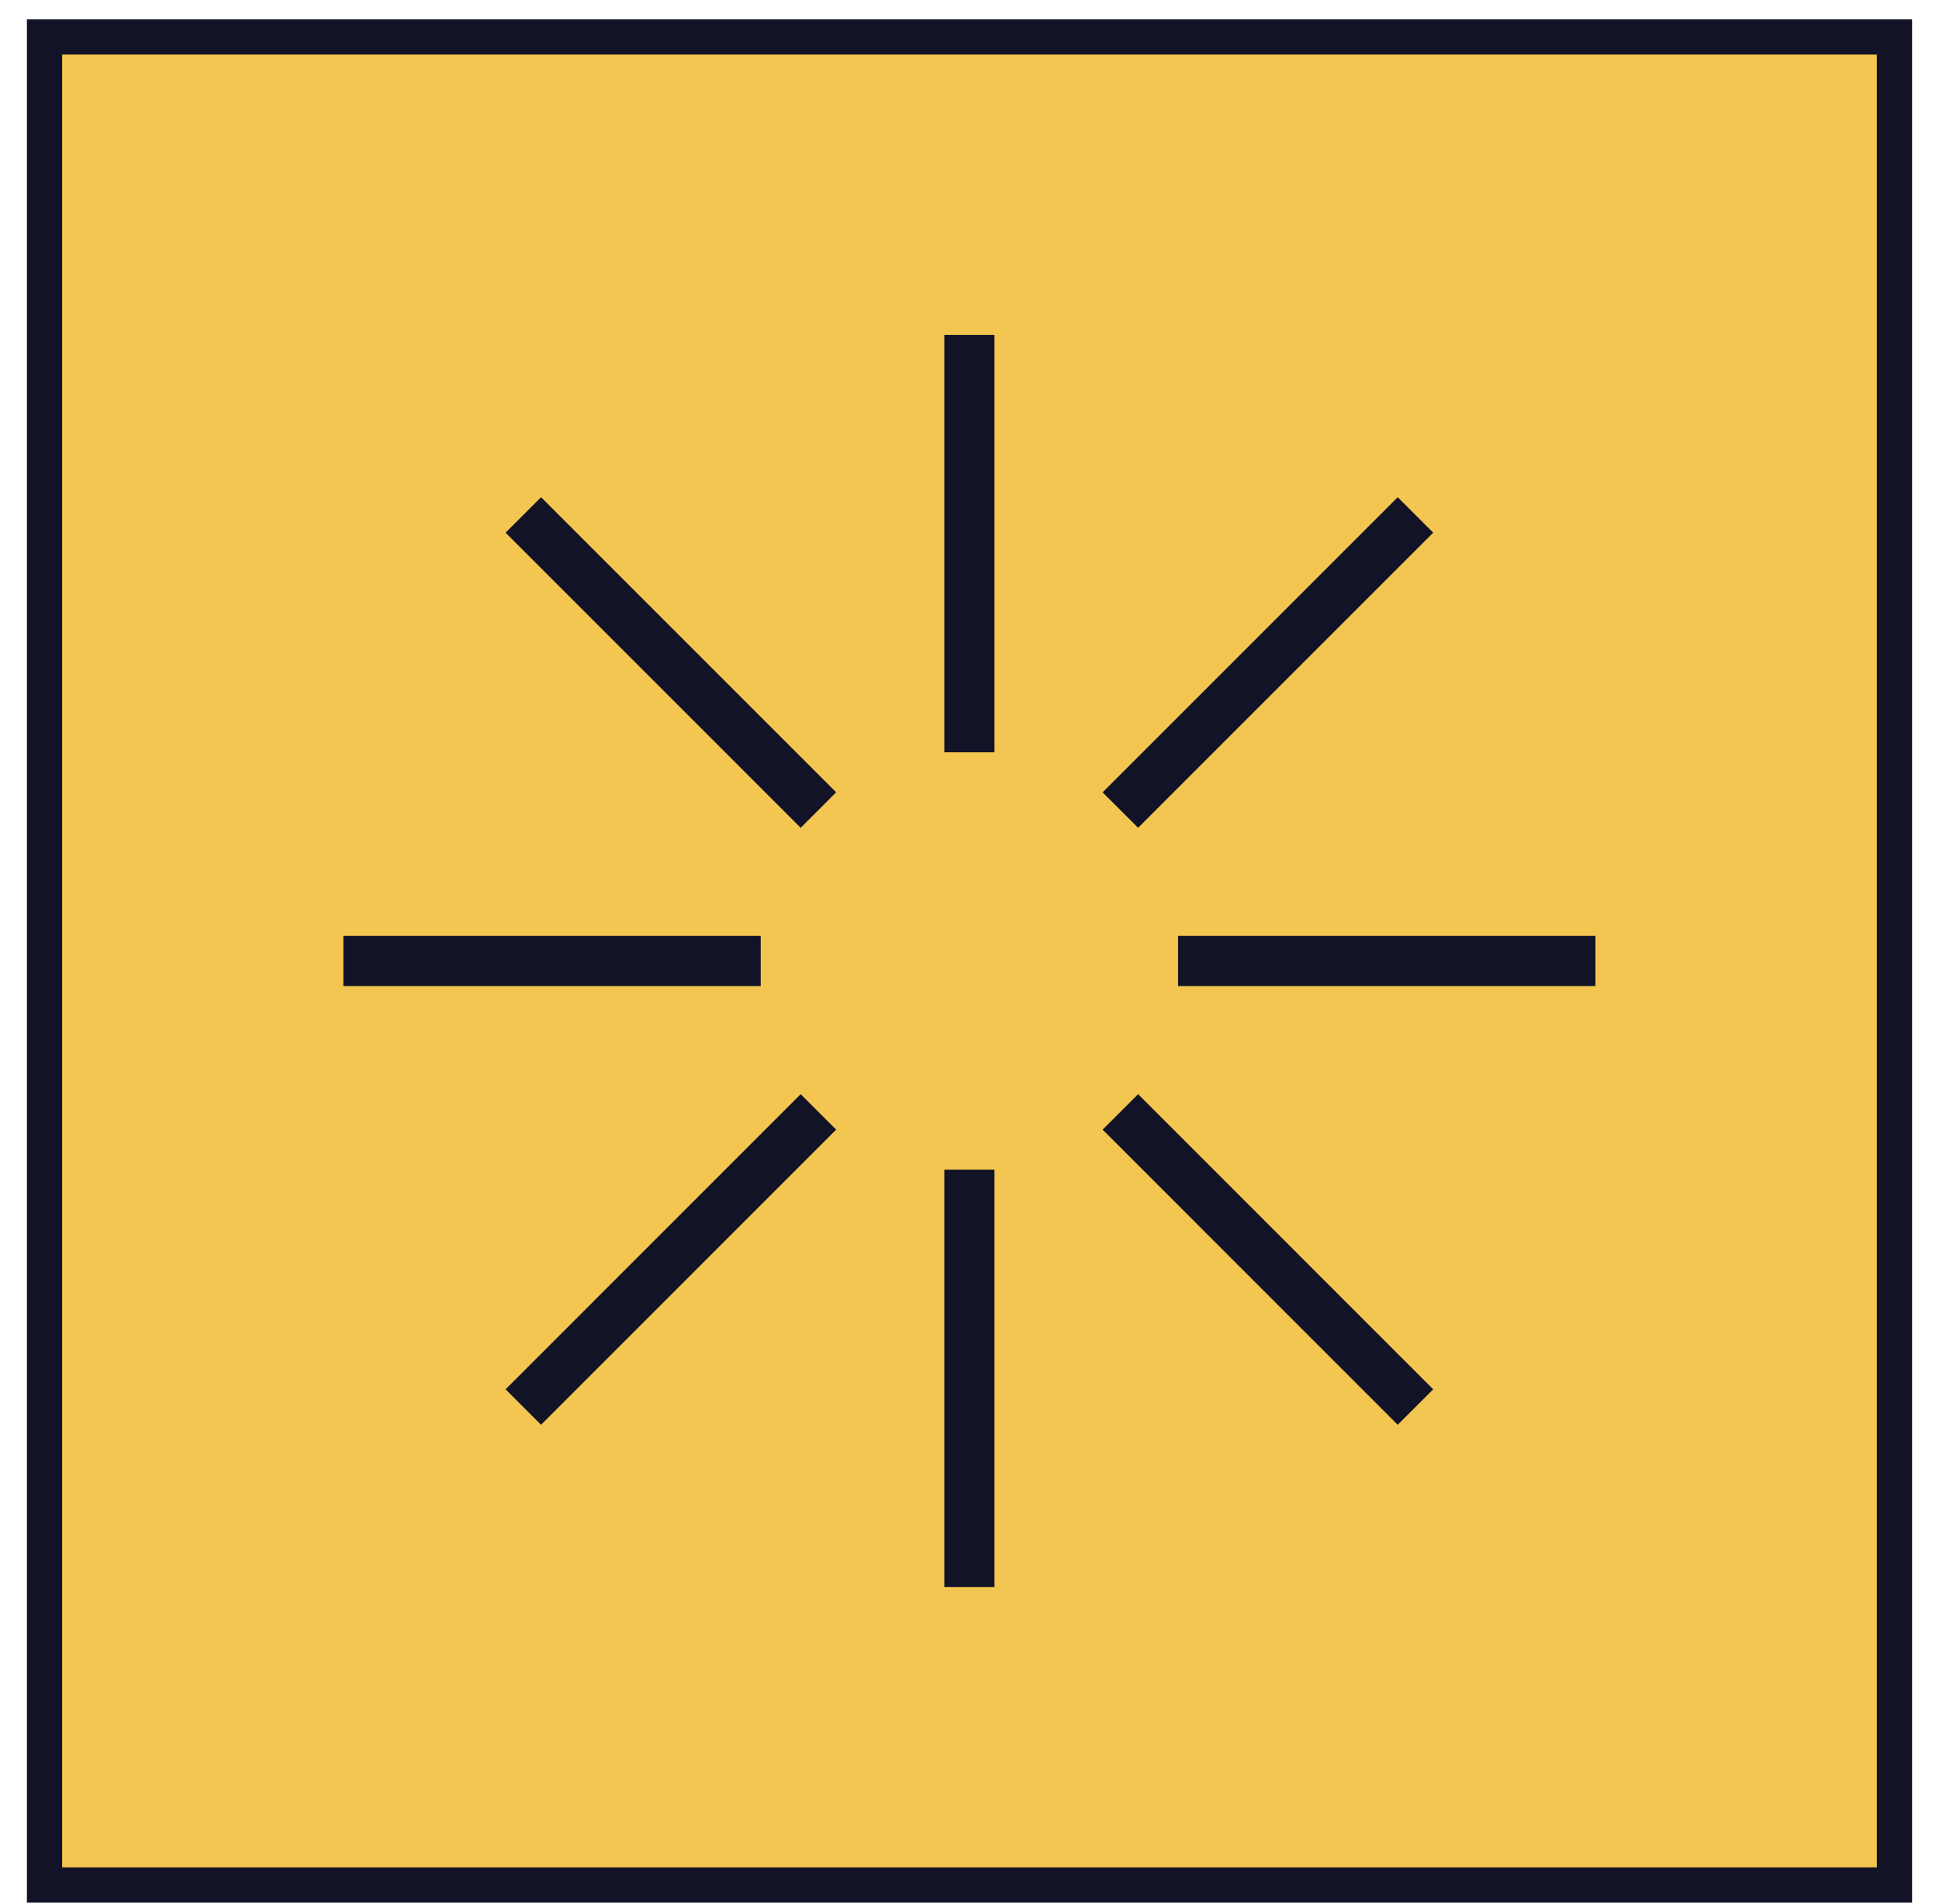
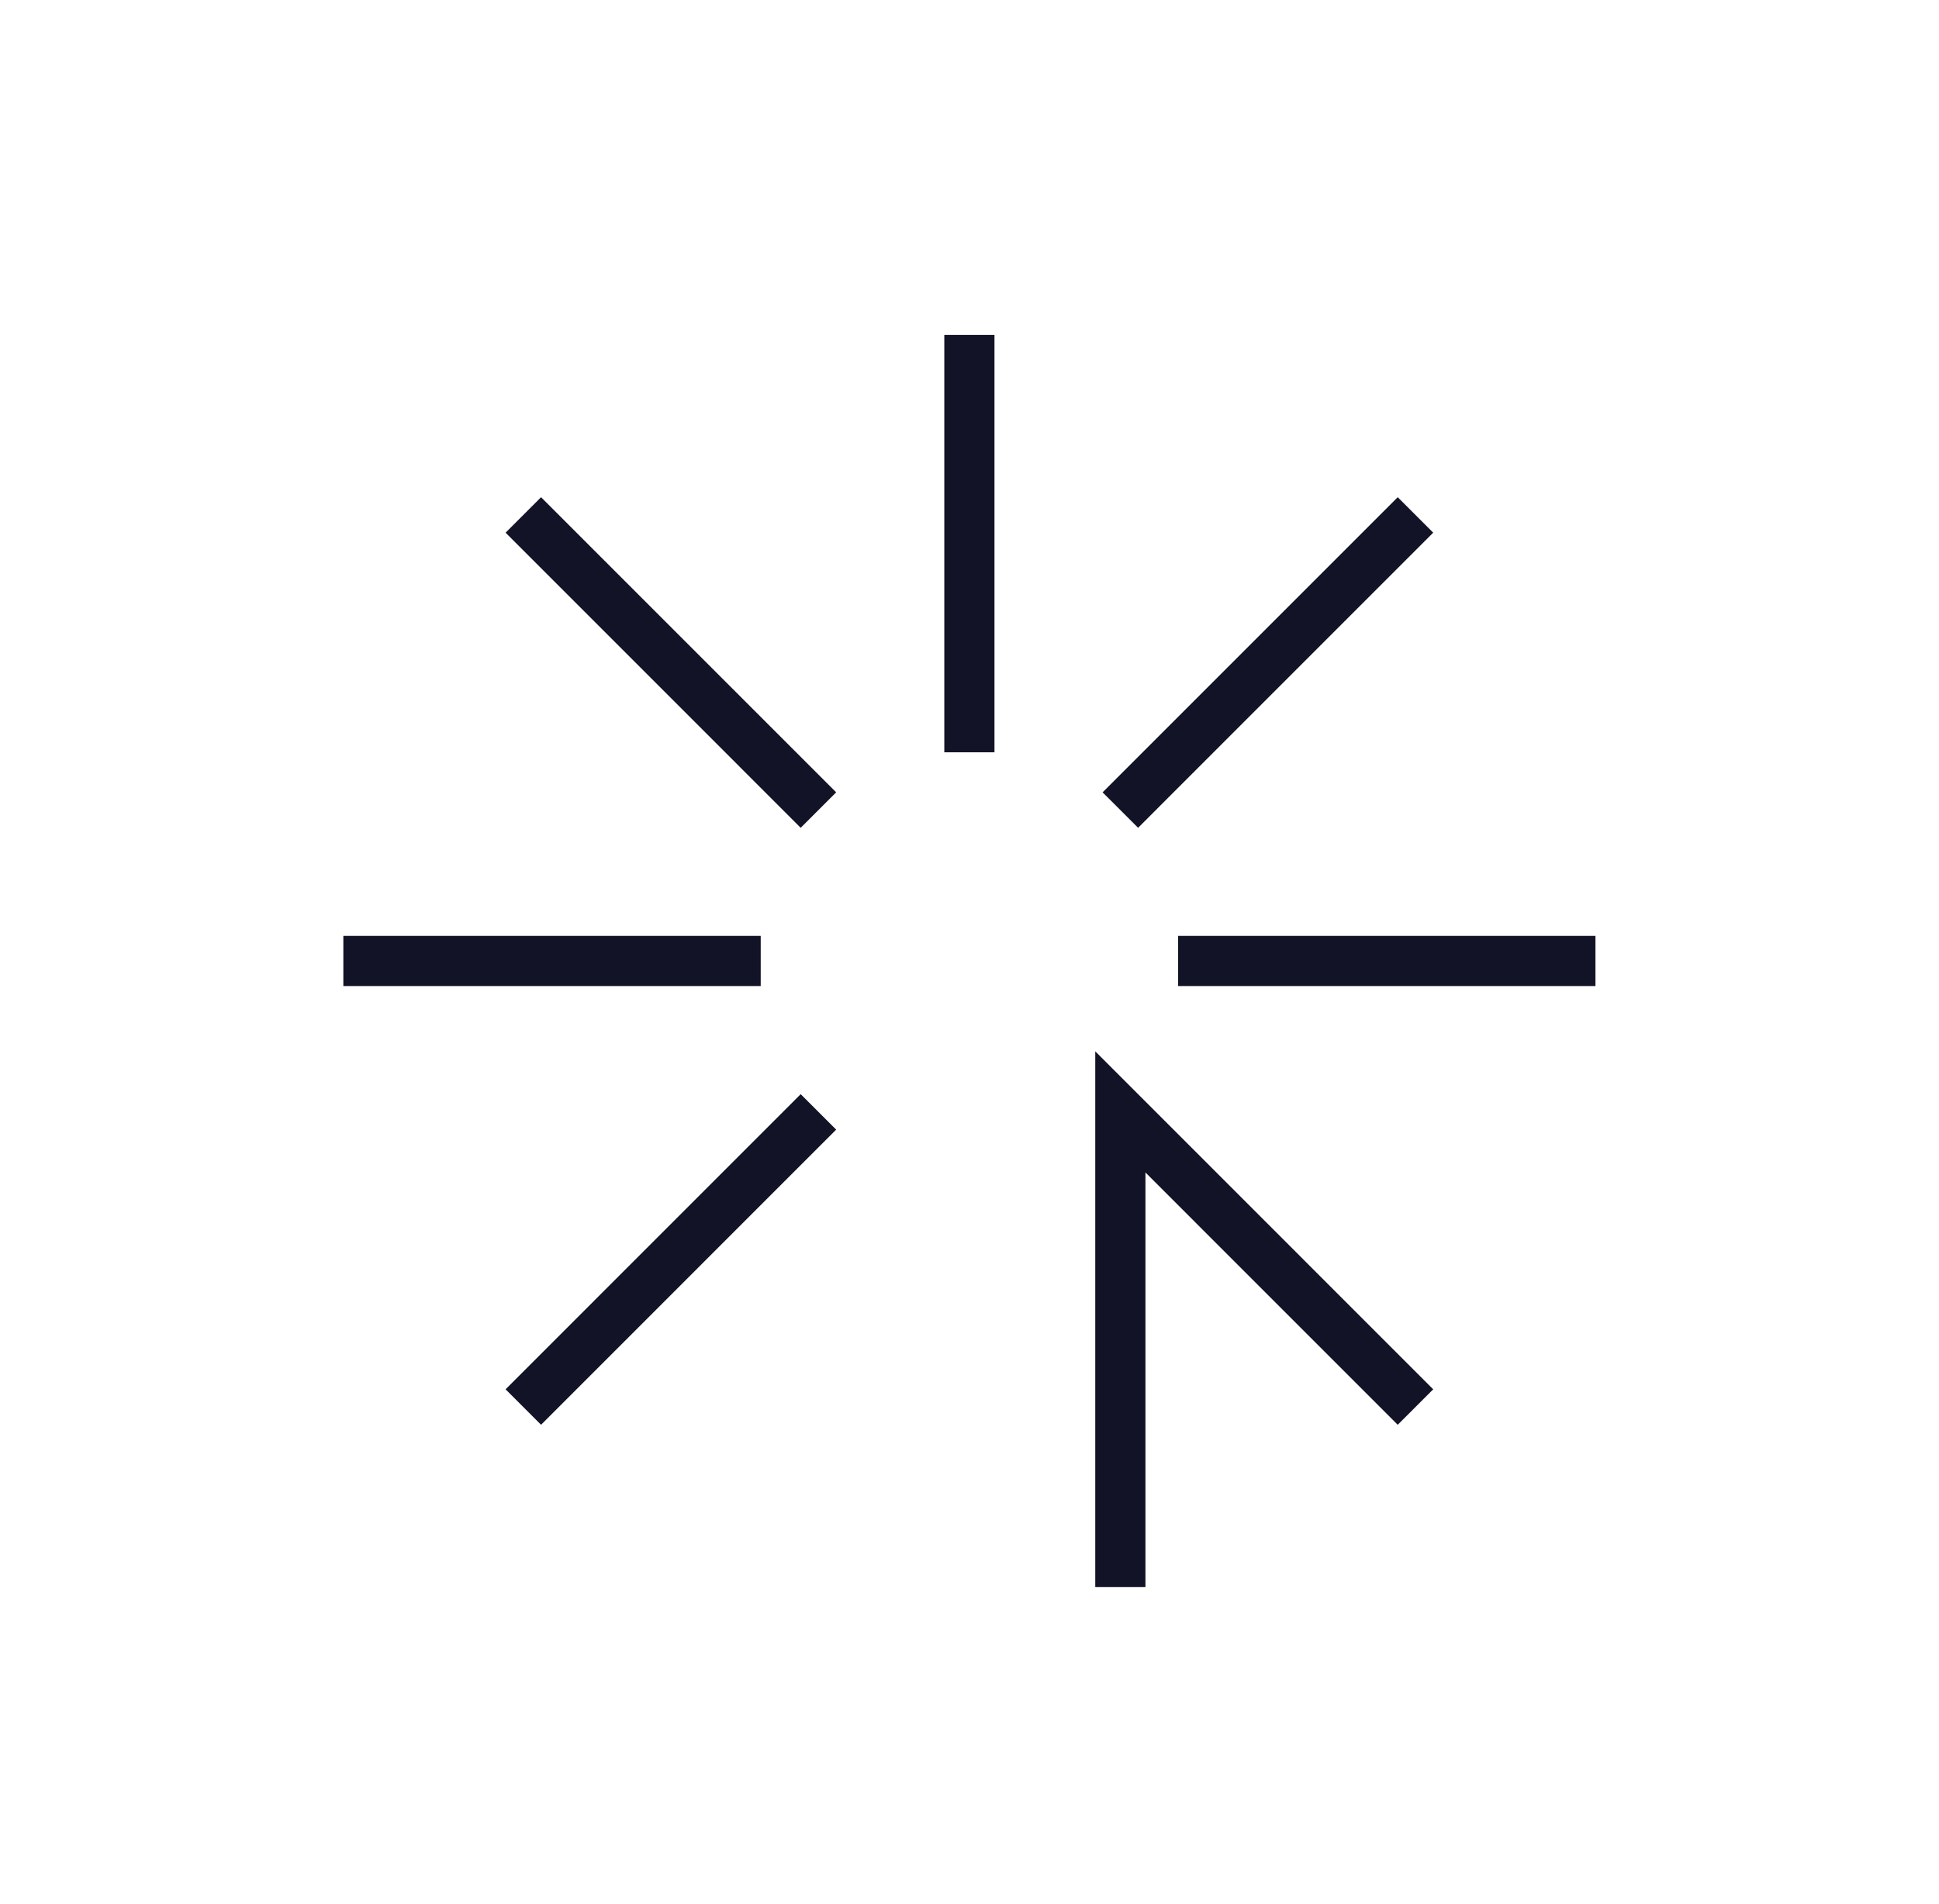
<svg xmlns="http://www.w3.org/2000/svg" width="55" height="54" viewBox="0 0 55 54" fill="none">
-   <rect x="1.263" y="1.048" width="52.473" height="52.423" fill="#F3C651" stroke="#121326" />
-   <path d="M27.497 9.501V21.34M40.15 14.607L31.779 22.979M33.416 27.26H45.255M40.15 39.913L31.779 31.541M27.497 33.179V45.018M14.844 39.913L23.215 31.541M9.739 27.26H21.578M14.844 14.607L23.215 22.979" stroke="#121326" stroke-width="1.423" />
+   <path d="M27.497 9.501V21.34M40.15 14.607L31.779 22.979M33.416 27.26H45.255M40.15 39.913L31.779 31.541V45.018M14.844 39.913L23.215 31.541M9.739 27.26H21.578M14.844 14.607L23.215 22.979" stroke="#121326" stroke-width="1.423" />
</svg>